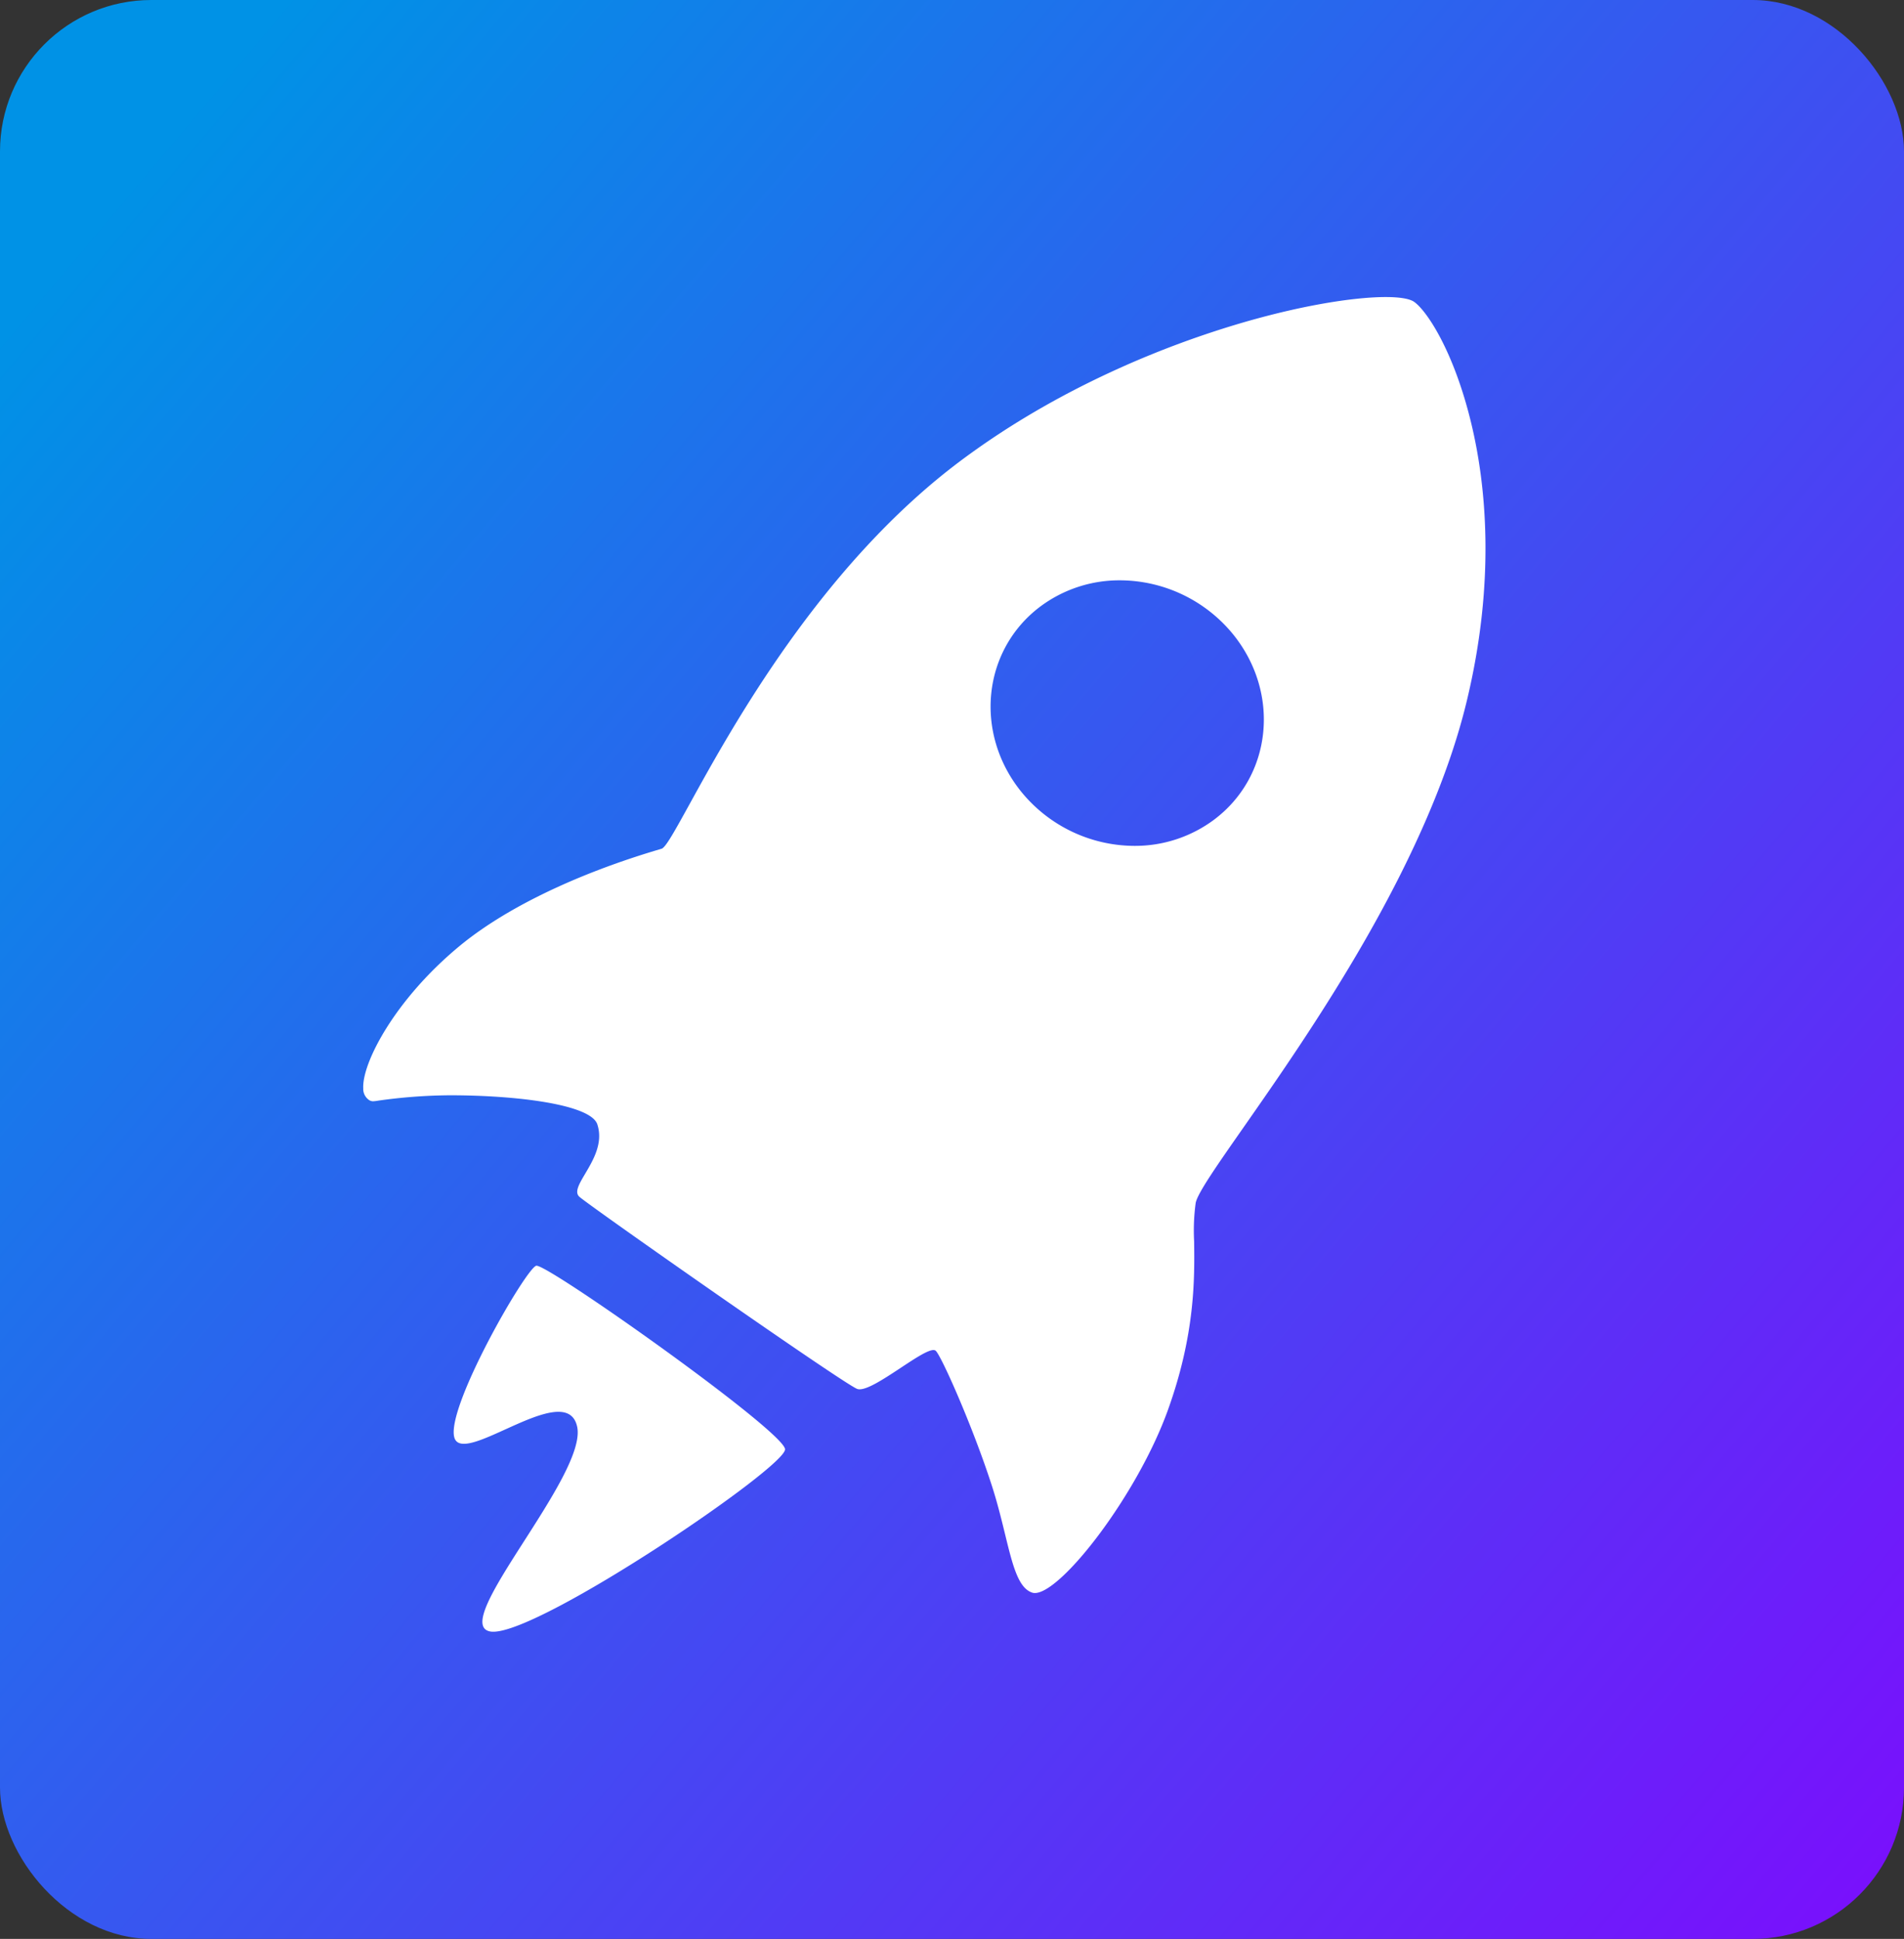
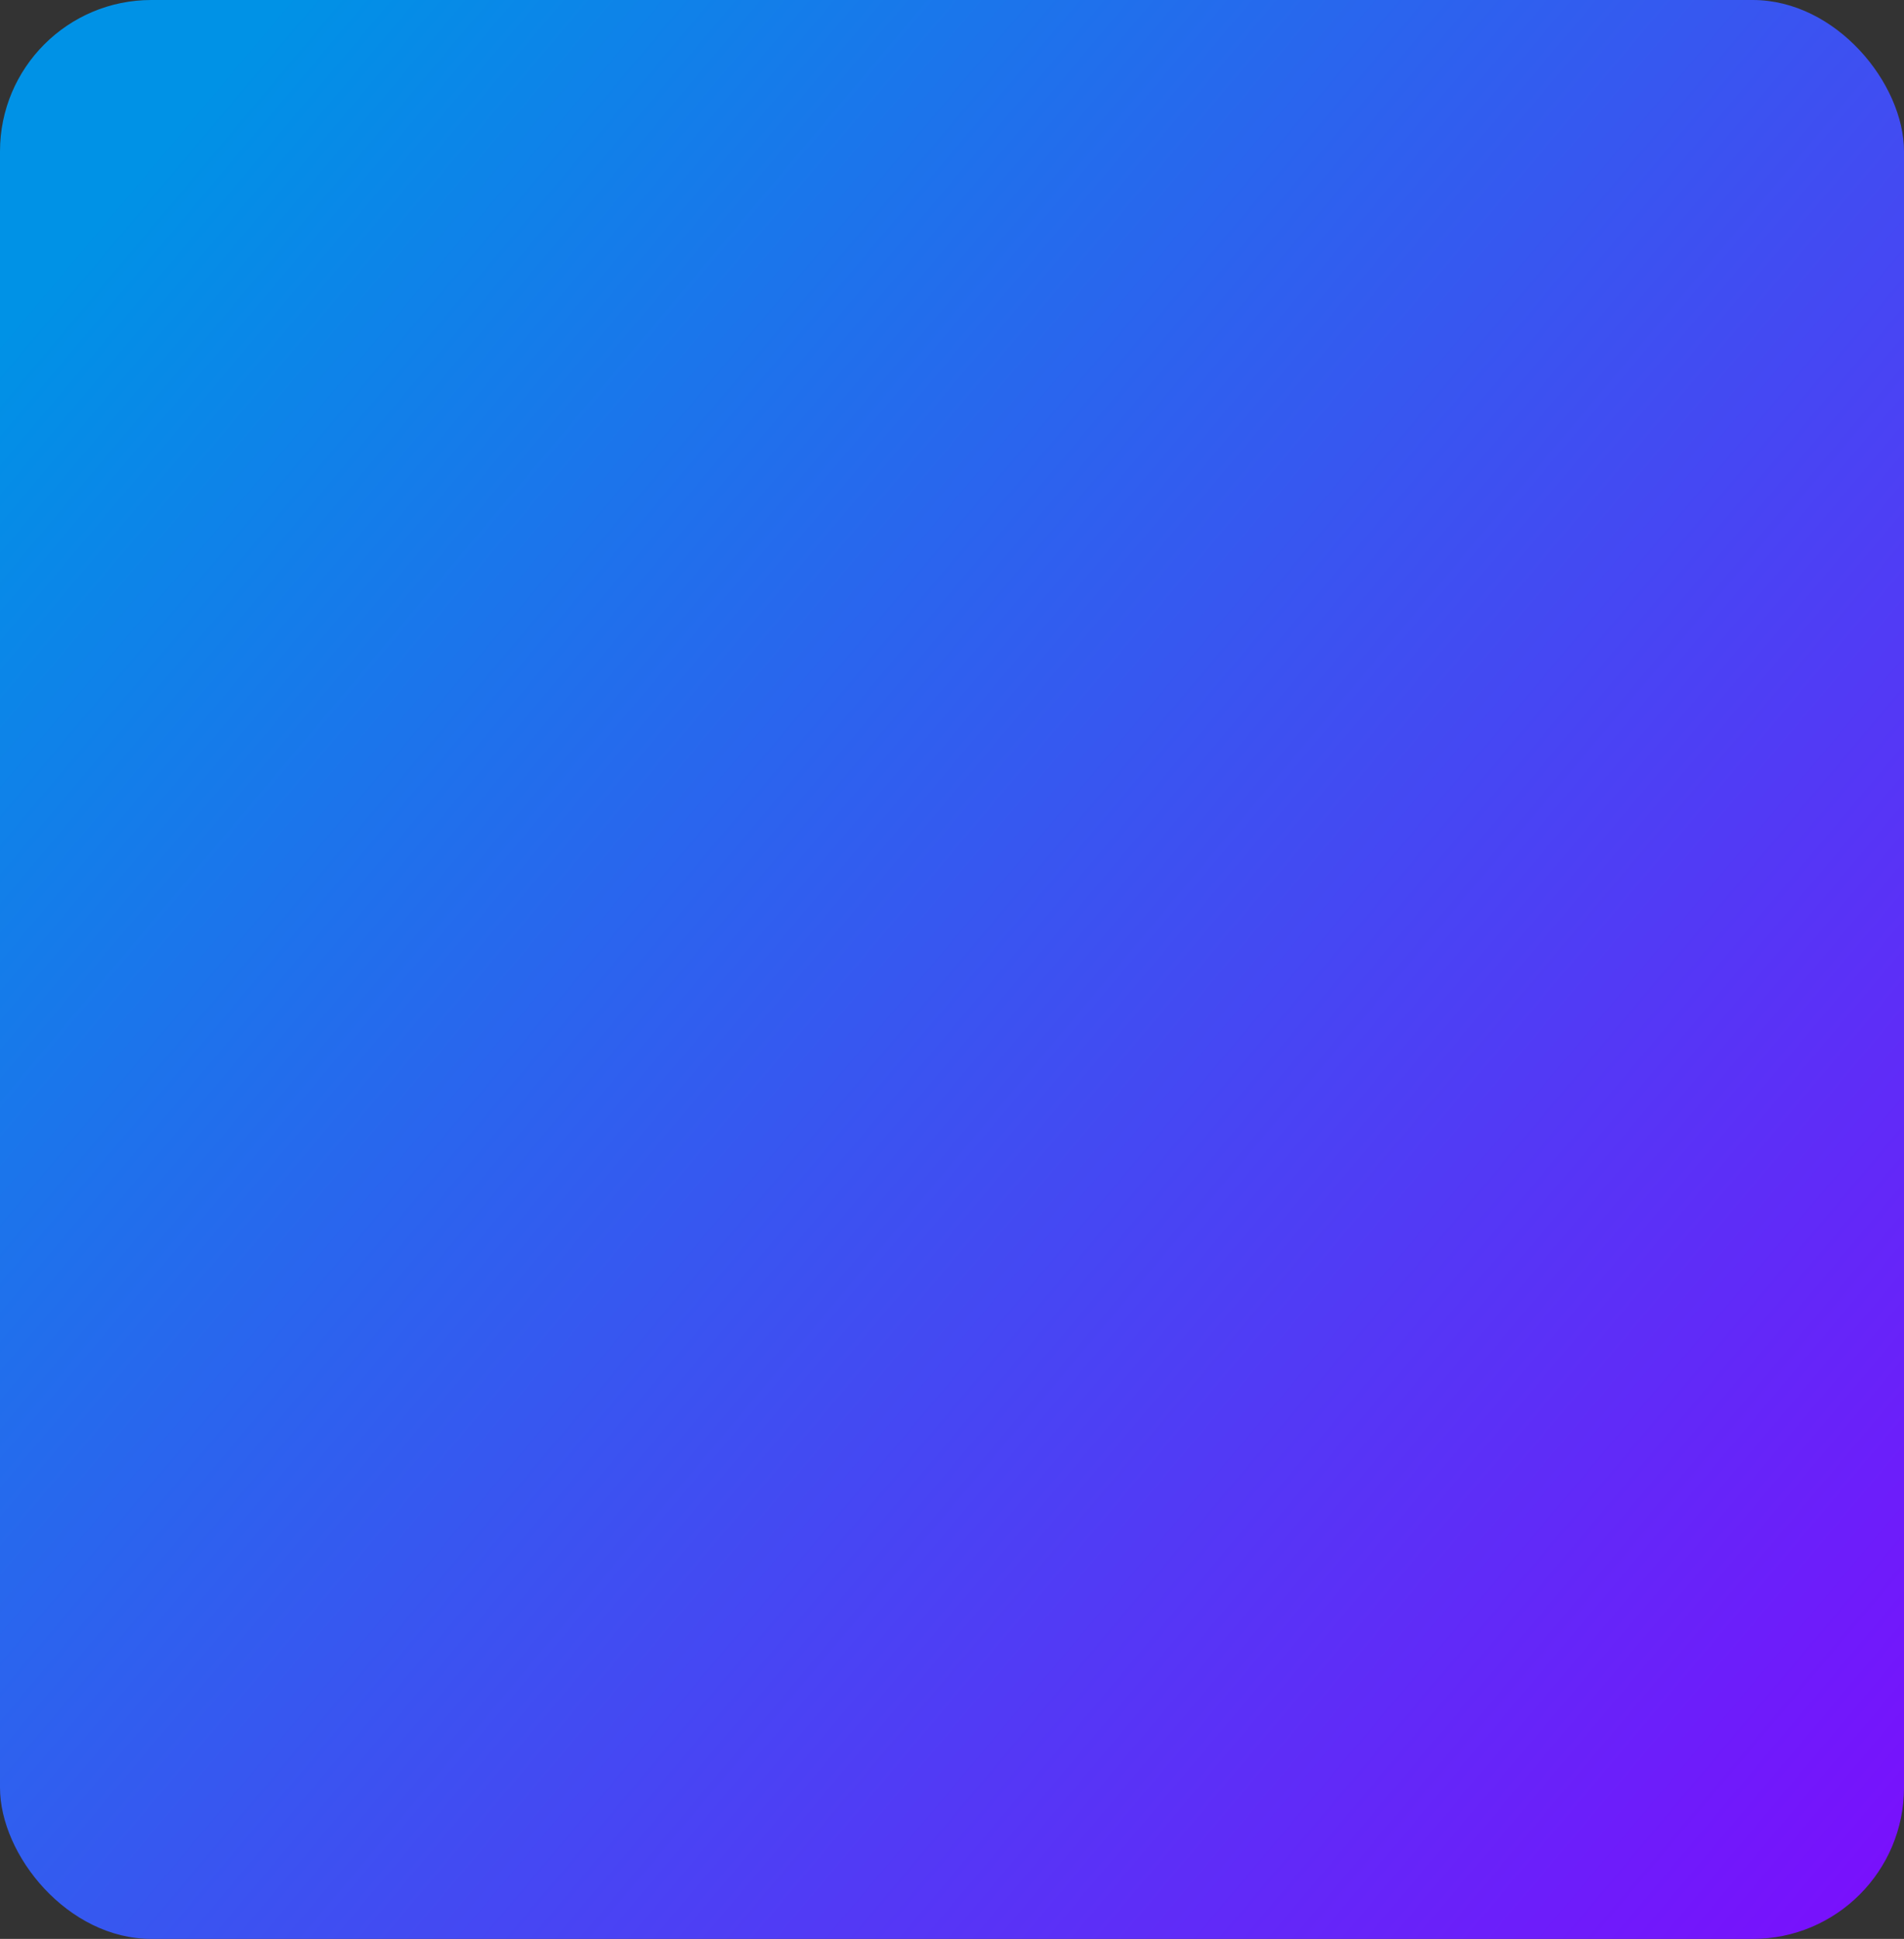
<svg xmlns="http://www.w3.org/2000/svg" width="390" height="397" viewBox="0 0 390 397">
  <rect x="0" y="0" width="390" height="397" fill="#333333" stroke="none" />
  <defs>
    <linearGradient id="linear-gradient" x1="0.08" y1="0.079" x2="1.174" y2="1" gradientUnits="objectBoundingBox">
      <stop offset="0" stop-color="#0092e6" />
      <stop offset="1" stop-color="#80f" />
    </linearGradient>
  </defs>
  <g id="logo" transform="translate(-55 -52)">
    <rect id="logo-2" data-name="logo" width="390" height="397" rx="31" transform="translate(55 52)" fill="url(#linear-gradient)" />
-     <path id="Union_1" data-name="Union 1" d="M26.06,273.239C17.377,271.758,46,241.255,43.822,231.292c-1.173-5.353-7.813-2.558-13.992.237-5.324,2.408-10.308,4.817-11.153,2.015-1.828-6.059,14.642-34.654,16.766-35.2s50.764,33.866,50.965,37.576c.193,3.631-49.543,37.361-59.754,37.362A3.532,3.532,0,0,1,26.06,273.239Zm110.982-7.961c-2.878-.94-4.014-5.6-5.587-12.042-.723-2.952-1.539-6.3-2.652-9.756-3.978-12.339-10.524-27.007-11.569-27.757a.722.722,0,0,0-.424-.115c-1.2,0-3.866,1.763-6.689,3.628l-.59.389c-3.211,2.119-6.227,4.019-7.844,4.019a1.388,1.388,0,0,1-.52-.087c-3-1.187-54.594-37.307-56.882-39.331-1.058-.935-.068-2.608,1.183-4.725,1.661-2.807,3.728-6.3,2.491-10.1-1.336-4.094-16.556-5.959-30.132-5.959h-.133a109.1,109.1,0,0,0-14.564,1.09A8.8,8.8,0,0,1,2,164.667a1.537,1.537,0,0,1-.972-.384,2.738,2.738,0,0,1-1.019-2.271c-.26-5.166,6.455-18.166,19.733-29.136,9.318-7.7,23.825-14.715,40.846-19.757.213-.062.393-.117.536-.16.829-.249,2.688-3.623,5.772-9.215,8.761-15.892,26.992-48.958,55.579-70.295,17.98-13.421,37.053-21.417,49.886-25.76C189.1,2.02,202.49,0,209.432,0c2.9,0,4.919.342,5.834.985,2.683,1.892,8.244,10.369,11.746,25.072,2.9,12.162,5.067,31.929-1.056,57.033-3.5,14.371-10.49,30.732-20.768,48.629-8.707,15.164-18.082,28.583-24.925,38.381-5.434,7.776-9.357,13.394-9.744,15.386a41.777,41.777,0,0,0-.32,7.839c.1,7.562.244,18.989-5.379,34.591-6.255,17.358-21.815,37.441-27.246,37.441A1.726,1.726,0,0,1,137.042,265.278Zm1.669-201.924c-11.923,8.936-13.647,26-3.84,38.035a30.016,30.016,0,0,0,23.04,10.985,27.081,27.081,0,0,0,16.369-5.358c11.923-8.933,13.647-25.995,3.84-38.035A30.024,30.024,0,0,0,155.08,58,27.081,27.081,0,0,0,138.711,63.354Z" transform="translate(129.395 112.823)" fill="#fff" />
  </g>
</svg>